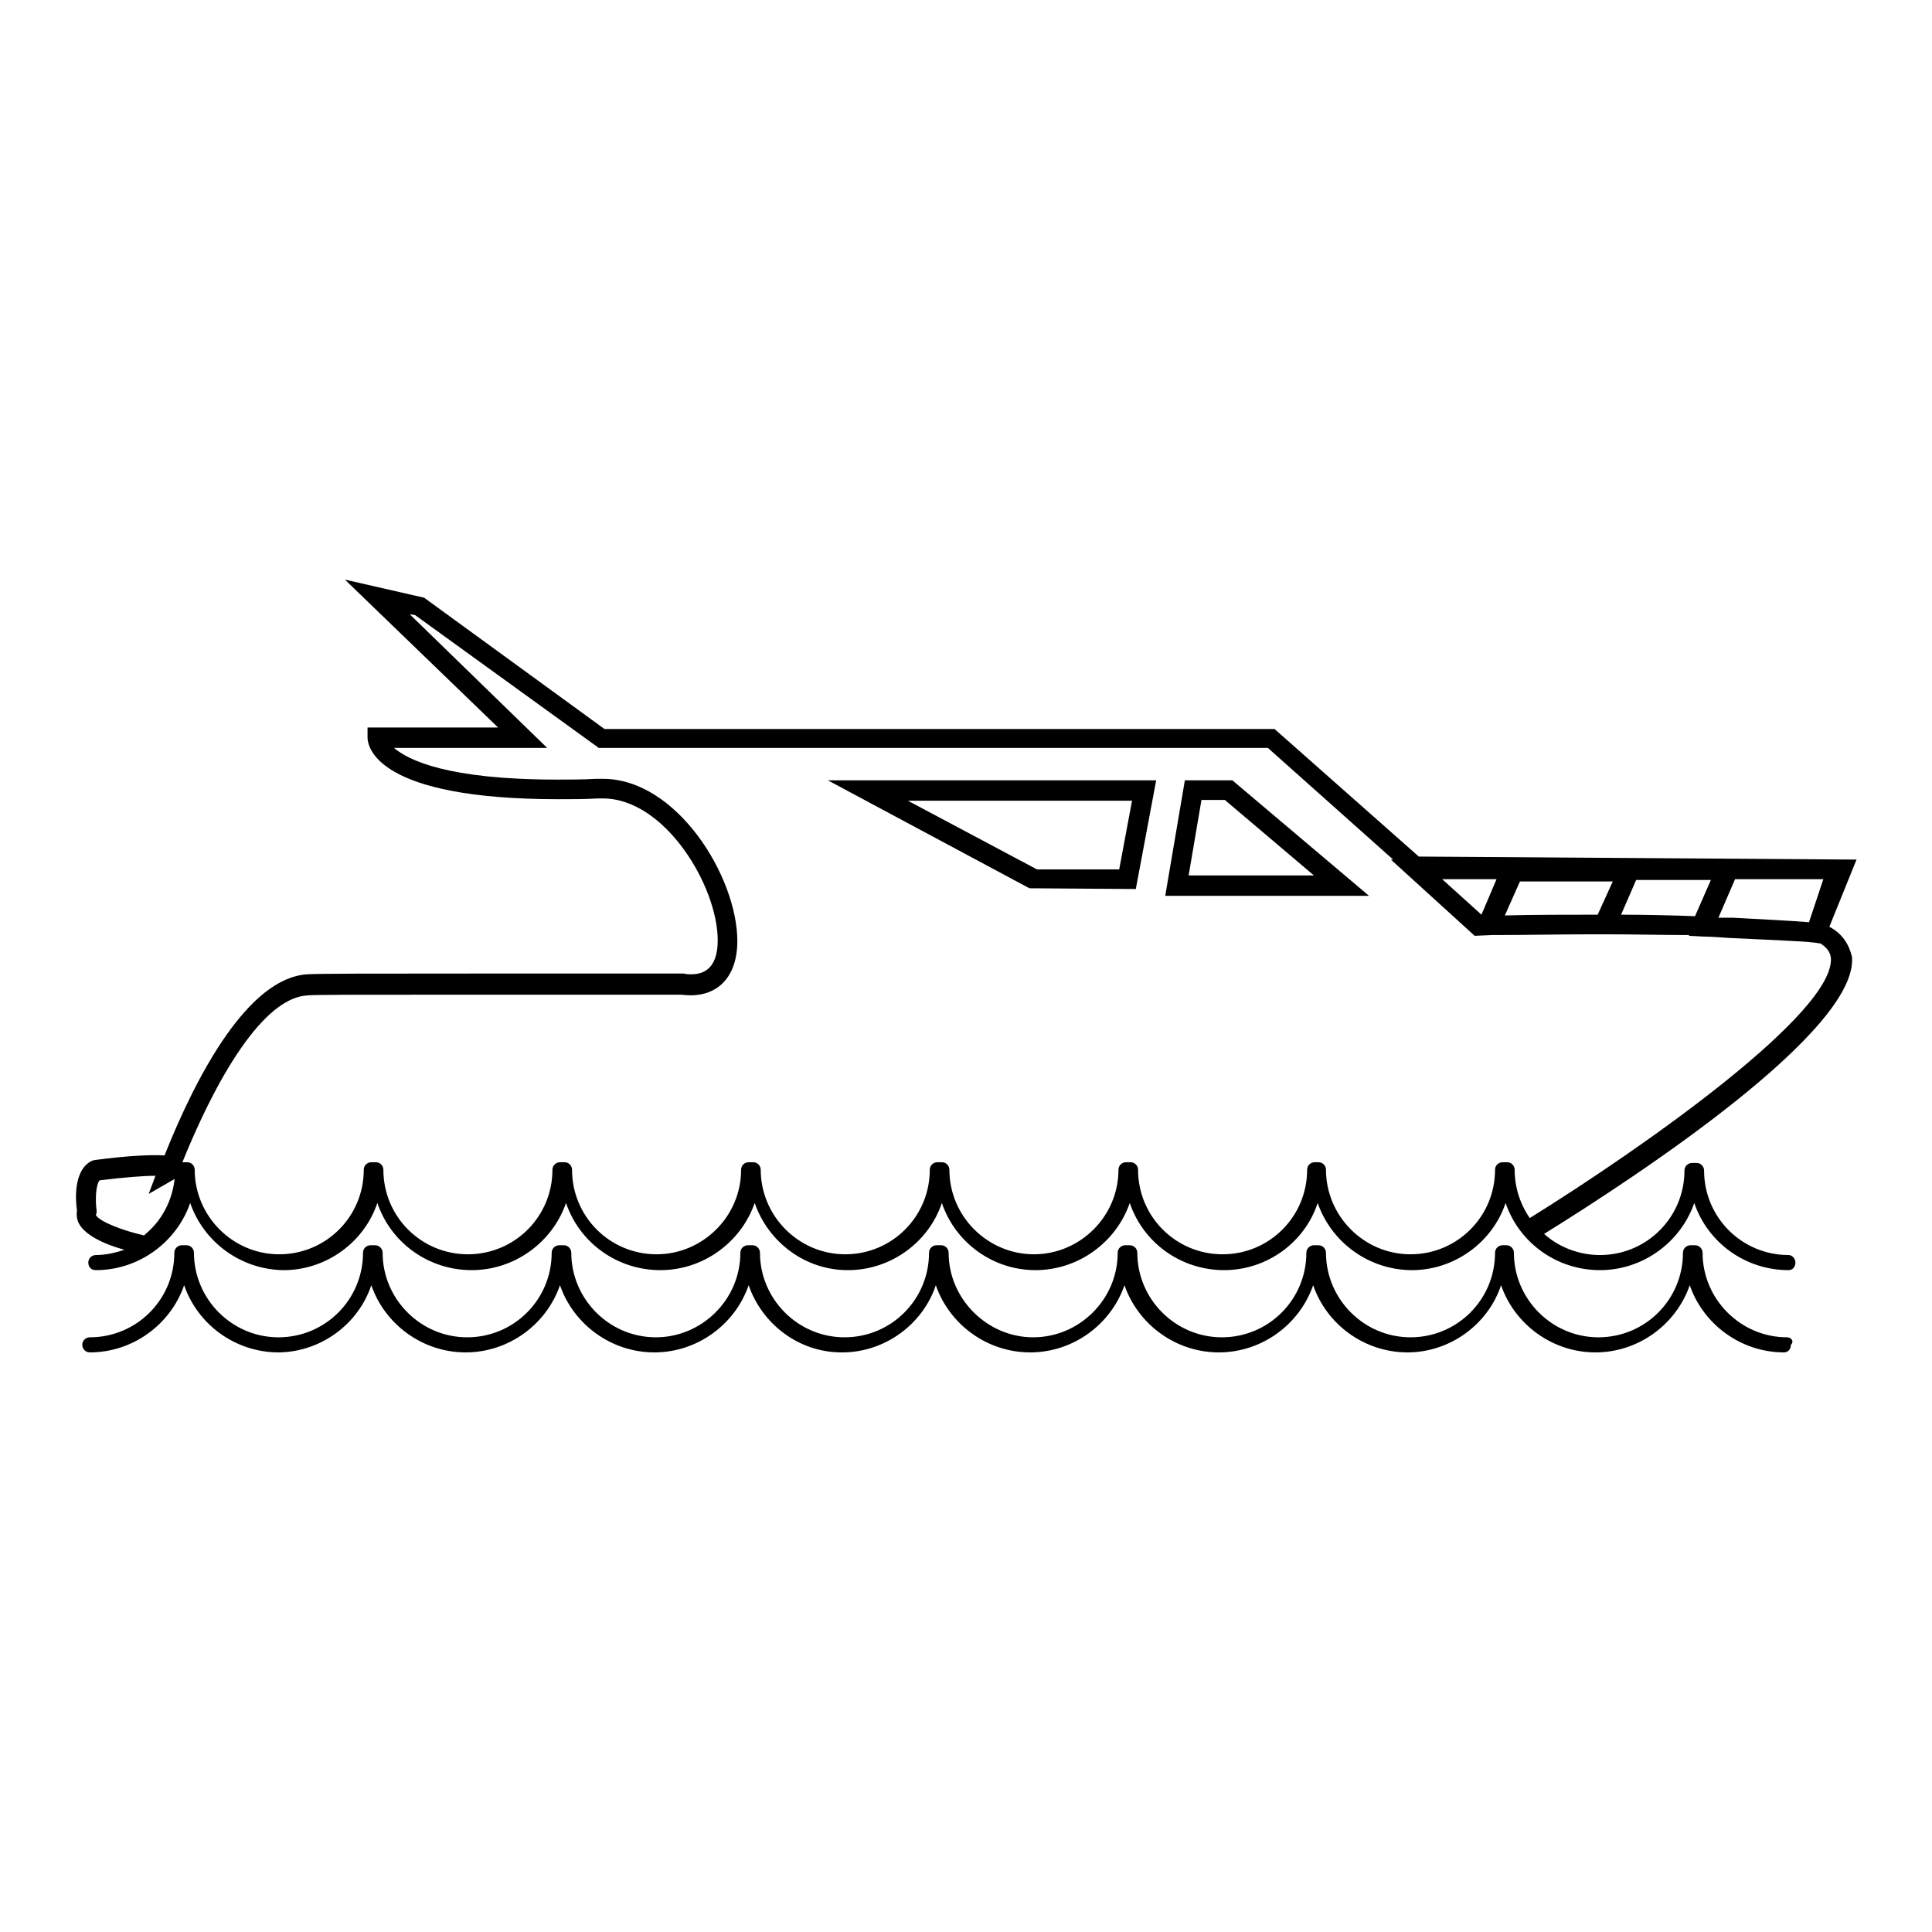
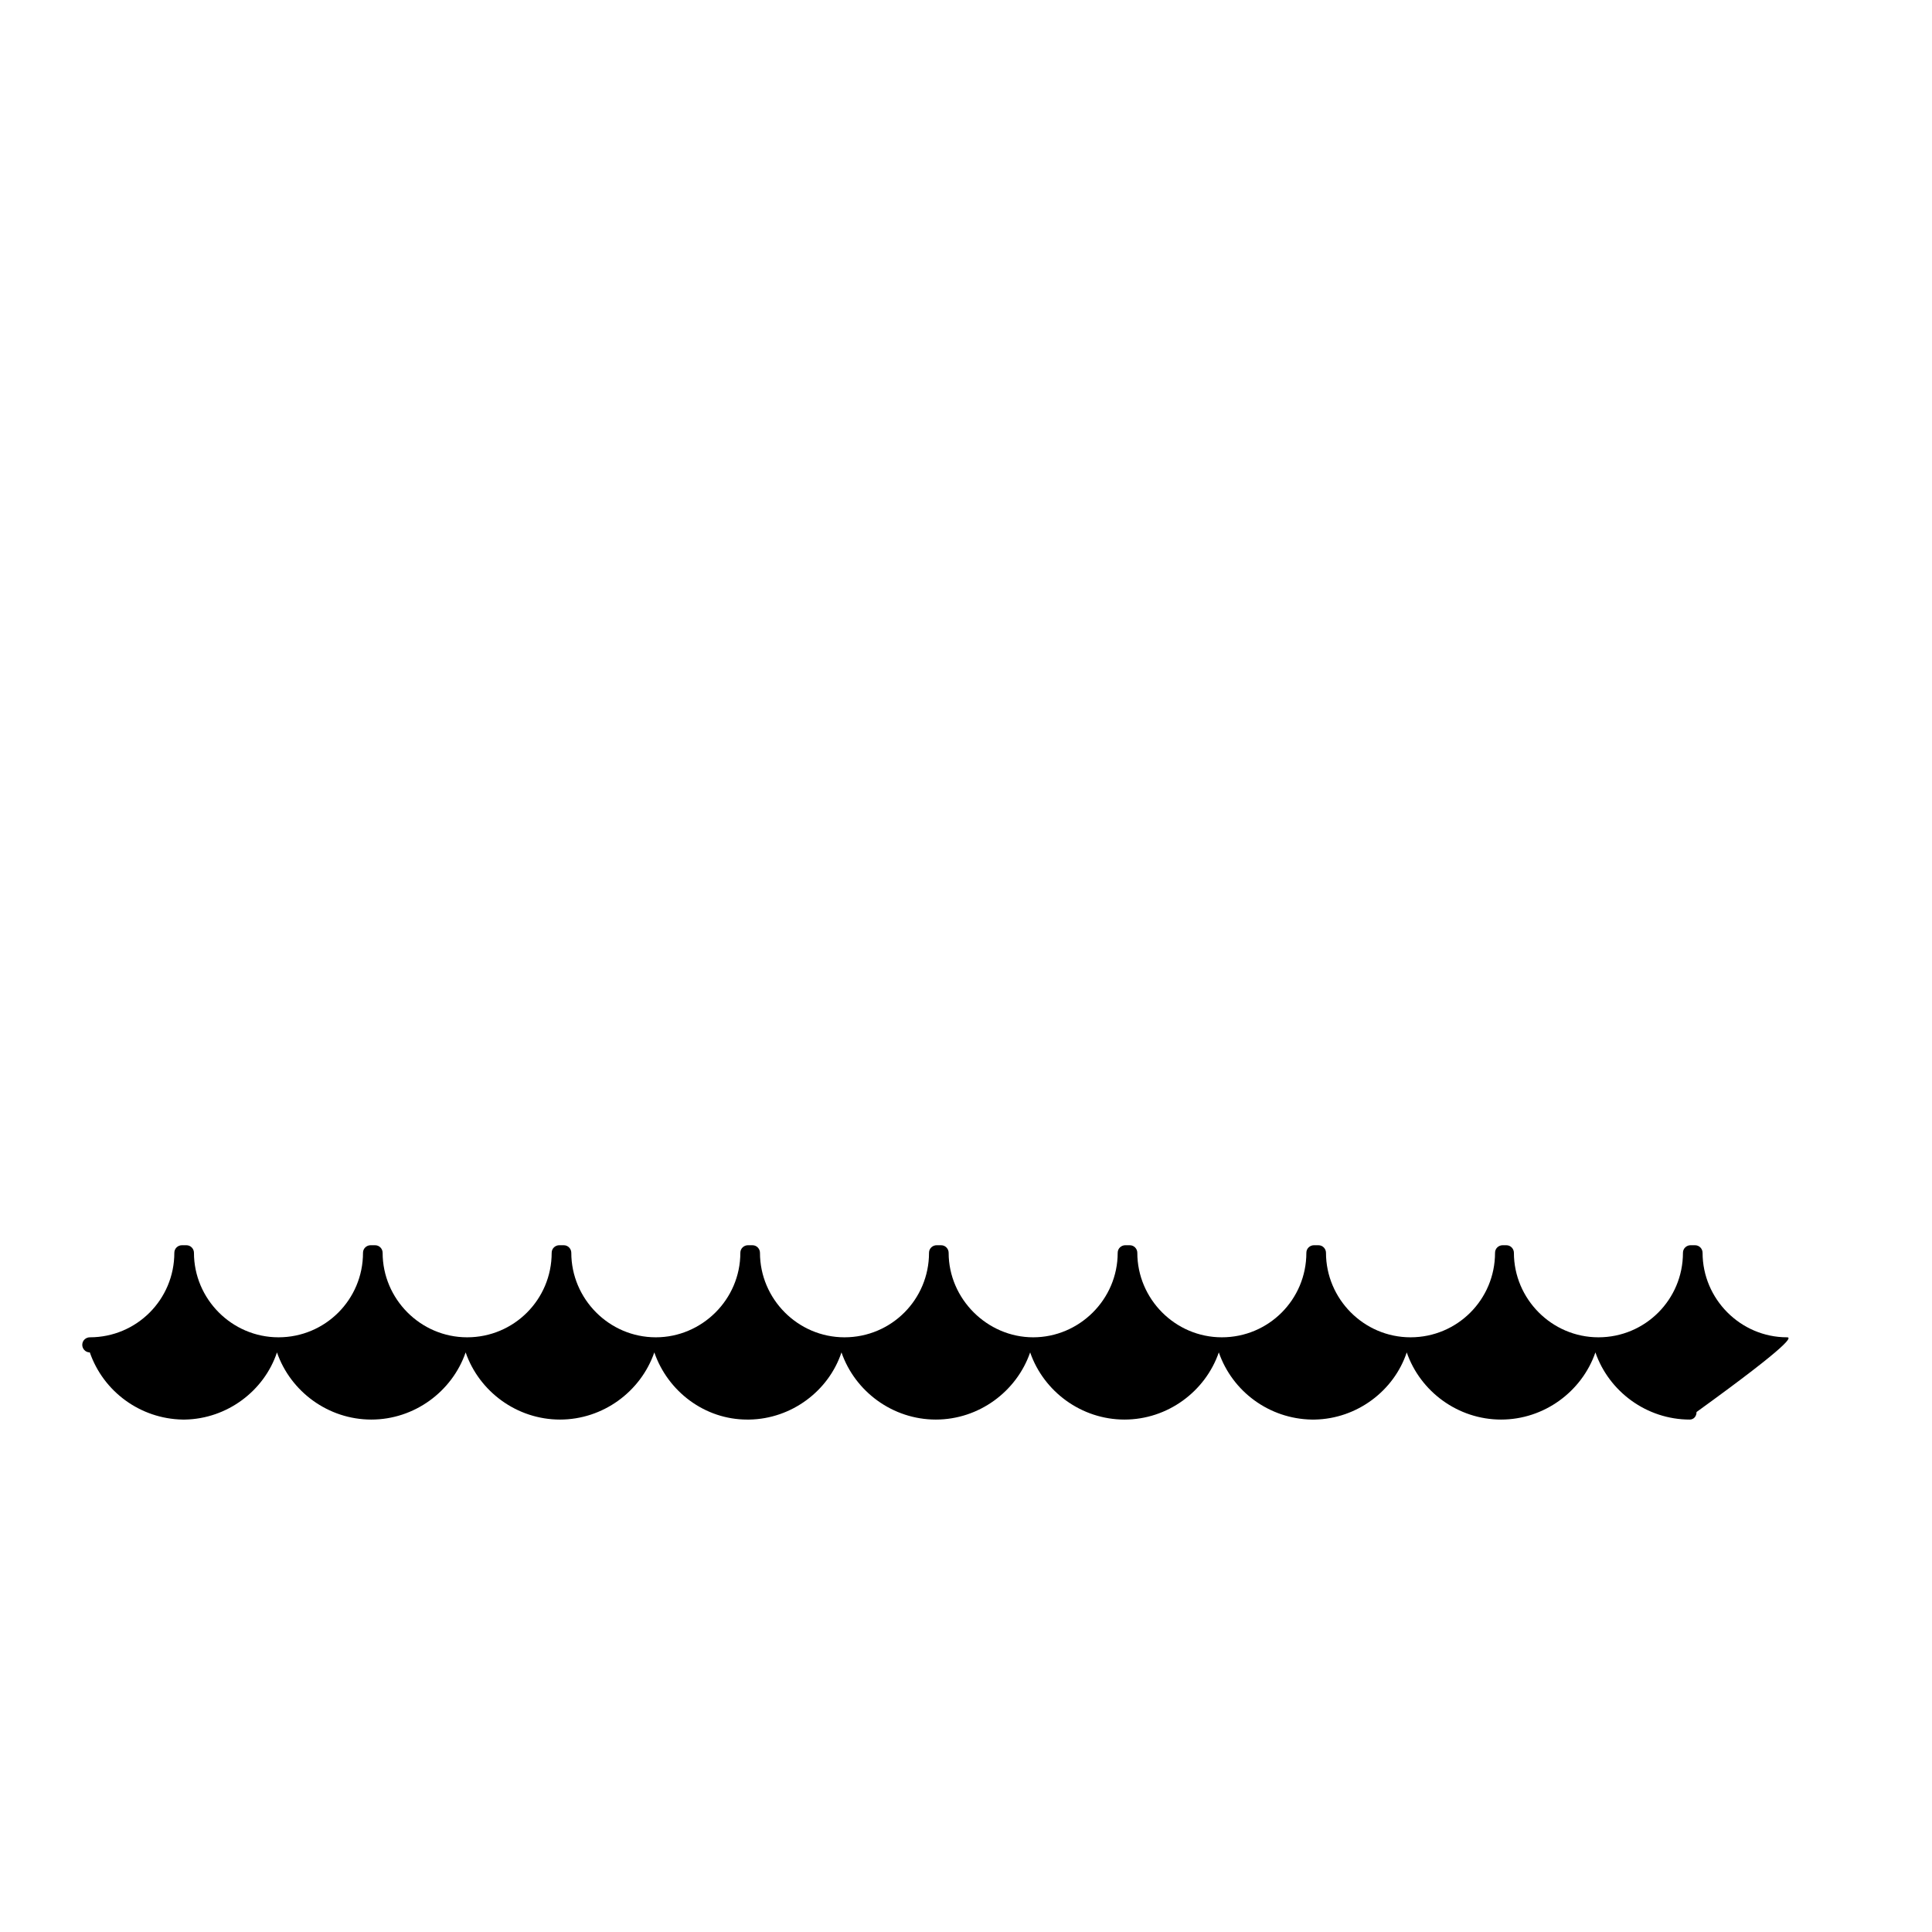
<svg xmlns="http://www.w3.org/2000/svg" version="1.1" x="0px" y="0px" viewBox="0 0 256 256" enable-background="new 0 0 256 256" xml:space="preserve">
  <g>
    <g>
      <g>
        <g>
-           <path fill="#000000" d="M236.8,177.2c-6.2,0-11.2-5.1-11.2-11.2c0-0.5-0.4-1-1-1c-0.1,0-0.2,0-0.3,0c-0.1,0-0.2,0-0.3,0c-0.5,0-1,0.4-1,1c0,6.2-5,11.2-11.2,11.2c-6.2,0-11.2-5.1-11.2-11.2c0-0.5-0.4-1-1-1c-0.1,0-0.2,0-0.3,0c-0.1,0-0.2,0-0.2,0c-0.5,0-1,0.4-1,1c0,6.2-5,11.2-11.2,11.2c-6.2,0-11.2-5.1-11.2-11.2c0-0.5-0.4-1-1-1c-0.1,0-0.2,0-0.3,0c-0.1,0-0.2,0-0.3,0c-0.5,0-1,0.4-1,1c0,6.2-5,11.2-11.2,11.2c-6.2,0-11.2-5.1-11.2-11.2c0-0.5-0.4-1-1-1c-0.1,0-0.2,0-0.3,0c-0.1,0-0.2,0-0.3,0c-0.5,0-1,0.4-1,1c0,6.2-5.1,11.2-11.2,11.2s-11.2-5.1-11.2-11.2c0-0.5-0.4-1-1-1c-0.1,0-0.2,0-0.3,0c-0.1,0-0.2,0-0.3,0c-0.5,0-1,0.4-1,1c0,6.2-5,11.2-11.2,11.2c-6.2,0-11.2-5.1-11.2-11.2c0-0.5-0.4-1-1-1c-0.1,0-0.2,0-0.3,0c-0.1,0-0.2,0-0.3,0c-0.5,0-1,0.4-1,1c0,6.2-5.1,11.2-11.2,11.2c-6.2,0-11.2-5.1-11.2-11.2c0-0.5-0.4-1-1-1c-0.1,0-0.2,0-0.3,0c-0.1,0-0.2,0-0.3,0c-0.5,0-1,0.4-1,1c0,6.2-5,11.2-11.2,11.2c-6.2,0-11.2-5.1-11.2-11.2c0-0.5-0.4-1-1-1c-0.1,0-0.2,0-0.3,0c-0.1,0-0.2,0-0.3,0c-0.5,0-1,0.4-1,1c0,6.2-5,11.2-11.2,11.2c-6.2,0-11.2-5.1-11.2-11.2c0-0.5-0.4-1-1-1c-0.1,0-0.2,0-0.3,0c-0.1,0-0.2,0-0.3,0c-0.5,0-1,0.4-1,1c0,6.2-5,11.2-11.2,11.2c-0.5,0-1,0.4-1,1c0,0.5,0.4,1,1,1c5.7,0,10.7-3.7,12.5-8.9c1.8,5.2,6.7,8.8,12.3,8.9h0h0.3l0,0c5.6-0.1,10.5-3.8,12.2-8.9c1.8,5.2,6.8,8.9,12.5,8.9c5.7,0,10.7-3.7,12.5-8.9c1.8,5.2,6.8,8.9,12.5,8.9c5.7,0,10.7-3.7,12.5-8.9c1.8,5.2,6.7,8.9,12.3,8.9h0.3h0c5.6-0.1,10.5-3.8,12.2-8.9c1.8,5.2,6.8,8.9,12.5,8.9c5.7,0,10.7-3.7,12.5-8.9c1.8,5.2,6.8,8.9,12.5,8.9c5.7,0,10.7-3.7,12.5-8.9c1.8,5.2,6.7,8.8,12.3,8.9l0,0h0.4l0,0c5.6-0.1,10.5-3.8,12.2-8.9c1.8,5.2,6.8,8.9,12.5,8.9c5.7,0,10.7-3.7,12.5-8.9c1.8,5.2,6.8,8.9,12.5,8.9c0.5,0,0.9-0.4,0.9-1C237.8,177.7,237.3,177.2,236.8,177.2z M124.5,165.5L124.5,165.5L124.5,165.5L124.5,165.5z" />
-           <path fill="#000000" d="M150.5,117.8l2.7-14.4h-43.5l26.7,14.3L150.5,117.8z M150,106.1l-1.7,9.1h-10.9l-17.1-9.1H150z" />
-           <path fill="#000000" d="M242.4,122.8l3.6-8.9l-58-0.4l-19-16.8l-0.1-0.1H80.1L56.2,79.2l-10.5-2.4l20.3,19.6H48.7v1.3c0,1.3,1.2,8.2,25.3,8.2c1.7,0,3.4,0,5.2-0.1c0.2,0,0.5,0,0.7,0c8.2,0,15.2,11.6,15.2,18.8c0,3-1.2,4.5-3.5,4.5c-0.3,0-0.6,0-1-0.1c0,0-14.8,0-28.2,0c-12.9,0-20.2,0-21.7,0.1c-7.8,0.5-14.6,13.2-18.9,24c-1.6-0.1-4.6,0-9.2,0.6l-0.4,0.1c-2.5,1.2-2.2,5.2-2,6.6c-0.1,0.6,0,1.3,0.3,1.8c0.9,1.6,3.7,2.8,6,3.4c-1.2,0.4-2.5,0.7-3.8,0.7c-0.5,0-1,0.4-1,1s0.4,1,1,1c5.7,0,10.7-3.7,12.5-8.9c1.8,5.2,6.7,8.8,12.3,8.9h0h0.3l0,0c5.6-0.1,10.5-3.8,12.2-8.9c1.8,5.3,6.8,8.9,12.5,8.9c5.7,0,10.7-3.7,12.5-8.9c1.8,5.3,6.8,8.9,12.5,8.9c5.7,0,10.7-3.7,12.5-8.9c1.8,5.2,6.7,8.9,12.3,8.9h0.3h0c5.6-0.1,10.5-3.8,12.2-8.9c1.8,5.3,6.8,8.9,12.4,8.9c5.7,0,10.7-3.7,12.5-8.9c1.8,5.3,6.8,8.9,12.5,8.9c5.7,0,10.7-3.7,12.4-8.9c1.8,5.2,6.7,8.8,12.3,8.9l0,0h0.4l0,0c5.6-0.1,10.5-3.8,12.2-8.9c1.8,5.3,6.8,8.9,12.5,8.9c5.7,0,10.7-3.7,12.5-8.9c1.8,5.3,6.8,8.9,12.5,8.9c0.5,0,0.9-0.4,0.9-1c0-0.5-0.4-1-0.9-1c-6.2,0-11.2-5-11.2-11.2c0-0.5-0.4-1-1-1c-0.1,0-0.2,0-0.3,0c-0.1,0-0.2,0-0.3,0c-0.5,0-1,0.4-1,1c0,6.2-5,11.2-11.2,11.2c-2.7,0-5.4-1-7.4-2.8c12.9-8,41.6-27,40.8-36.7C245,125.1,244.1,123.7,242.4,122.8z M196.3,121.2l-5.2-4.7h7.2L196.3,121.2z M227.7,121.6l2.2-5.1h11.7l-1.9,5.7c-2.3-0.2-6.6-0.4-10.1-0.6L227.7,121.6z M214.8,121.2l2-4.6h9.9l-2.1,4.8C222.1,121.3,218,121.2,214.8,121.2z M211.7,121.2h-0.3c-3.1,0-8.1,0-12,0.1l2-4.5h12.3L211.7,121.2z M229.5,123.9L229.5,123.9L229.5,123.9L229.5,123.9z M19.1,163.7c-2.7-0.6-5.9-1.8-6.4-2.7l0.1-0.3l0-0.3c-0.2-1.5-0.1-3.4,0.4-4c3.3-0.4,5.8-0.6,7.3-0.6c0,0,0.1,0,0.1,0l-0.9,2.4l3.3-1.9c0.2-0.1,0.7-0.5,0.8-1.3v-0.1c5.8-14.5,11.8-22.7,16.9-23c1-0.1,5.5-0.1,21.5-0.1H63c13.3,0,27.2,0,27.3,0c4.5,0.6,7.4-2.1,7.4-7.1c0-8.5-8-21.5-17.8-21.5c-0.3,0-0.7,0-0.9,0c-1.8,0.1-3.5,0.1-5.2,0.1c-14.6,0-19.7-2.6-21.6-4.2h20.3L54.3,81.4l0.7,0.1l24.2,17.5l0.1,0.1h88.7l16.6,14.8h-0.3l11.1,10.1l2.3-0.1l0.3,0c3.8,0,9.2-0.1,12.9-0.1l1.9,0c3.6,0,8,0.1,11,0.1l0,0.1l1.9,0.1c0.9,0,2.2,0.1,3.7,0.2h0.1c4,0.2,9.4,0.4,10.9,0.6l0.7,0.1h0.1c0.8,0.5,1.3,1.1,1.4,1.9c0.6,7.2-24.6,25-39.9,34.5c-1.3-1.9-2-4.1-2-6.4c0-0.5-0.4-1-1-1c-0.1,0-0.2,0-0.3,0c-0.1,0-0.2,0-0.3,0c-0.5,0-1,0.4-1,1c0,6.2-5,11.2-11.2,11.2c-6.2,0-11.2-5.1-11.2-11.2c0-0.5-0.4-1-1-1c-0.1,0-0.2,0-0.3,0c-0.1,0-0.2,0-0.2,0c-0.5,0-1,0.4-1,1c0,6.2-5,11.2-11.2,11.2c-6.2,0-11.2-5-11.2-11.2c0-0.5-0.4-1-1-1c-0.1,0-0.2,0-0.3,0c-0.1,0-0.2,0-0.3,0c-0.5,0-1,0.4-1,1c0,6.2-5.1,11.2-11.2,11.2s-11.2-5-11.2-11.2c0-0.5-0.4-1-1-1c-0.1,0-0.2,0-0.3,0c-0.1,0-0.2,0-0.3,0c-0.5,0-1,0.4-1,1c0,6.2-5,11.2-11.2,11.2c-6.2,0-11.2-5.1-11.2-11.2c0-0.5-0.4-1-1-1c-0.1,0-0.2,0-0.3,0c-0.1,0-0.2,0-0.3,0c-0.5,0-1,0.4-1,1c0,6.2-5.1,11.2-11.2,11.2c-6.2,0-11.2-5-11.2-11.2c0-0.5-0.4-1-1-1c-0.1,0-0.2,0-0.3,0c-0.1,0-0.2,0-0.3,0c-0.5,0-1,0.4-1,1c0,6.2-5,11.2-11.2,11.2c-6.2,0-11.2-5-11.2-11.2c0-0.5-0.4-1-1-1c-0.1,0-0.2,0-0.3,0c-0.1,0-0.2,0-0.3,0c-0.5,0-1,0.4-1,1c0,6.2-5,11.2-11.2,11.2c-6.2,0-11.2-5.1-11.2-11.2c0-0.5-0.4-1-1-1c-0.1,0-0.2,0-0.3,0c-0.1,0-0.2,0-0.3,0c-0.5,0-1,0.4-1,1c0,3.4-1.5,6.5-3.9,8.5L19.1,163.7L19.1,163.7L19.1,163.7z M124.5,154.7L124.5,154.7L124.5,154.7L124.5,154.7z" />
-           <path fill="#000000" d="M163.3,103.4H157l-2.6,15.3h27L163.3,103.4z M162.3,106l11.8,10h-16.6l1.7-10H162.3z" />
+           <path fill="#000000" d="M236.8,177.2c-6.2,0-11.2-5.1-11.2-11.2c0-0.5-0.4-1-1-1c-0.1,0-0.2,0-0.3,0c-0.1,0-0.2,0-0.3,0c-0.5,0-1,0.4-1,1c0,6.2-5,11.2-11.2,11.2c-6.2,0-11.2-5.1-11.2-11.2c0-0.5-0.4-1-1-1c-0.1,0-0.2,0-0.3,0c-0.1,0-0.2,0-0.2,0c-0.5,0-1,0.4-1,1c0,6.2-5,11.2-11.2,11.2c-6.2,0-11.2-5.1-11.2-11.2c0-0.5-0.4-1-1-1c-0.1,0-0.2,0-0.3,0c-0.1,0-0.2,0-0.3,0c-0.5,0-1,0.4-1,1c0,6.2-5,11.2-11.2,11.2c-6.2,0-11.2-5.1-11.2-11.2c0-0.5-0.4-1-1-1c-0.1,0-0.2,0-0.3,0c-0.1,0-0.2,0-0.3,0c-0.5,0-1,0.4-1,1c0,6.2-5.1,11.2-11.2,11.2s-11.2-5.1-11.2-11.2c0-0.5-0.4-1-1-1c-0.1,0-0.2,0-0.3,0c-0.1,0-0.2,0-0.3,0c-0.5,0-1,0.4-1,1c0,6.2-5,11.2-11.2,11.2c-6.2,0-11.2-5.1-11.2-11.2c0-0.5-0.4-1-1-1c-0.1,0-0.2,0-0.3,0c-0.1,0-0.2,0-0.3,0c-0.5,0-1,0.4-1,1c0,6.2-5.1,11.2-11.2,11.2c-6.2,0-11.2-5.1-11.2-11.2c0-0.5-0.4-1-1-1c-0.1,0-0.2,0-0.3,0c-0.1,0-0.2,0-0.3,0c-0.5,0-1,0.4-1,1c0,6.2-5,11.2-11.2,11.2c-6.2,0-11.2-5.1-11.2-11.2c0-0.5-0.4-1-1-1c-0.1,0-0.2,0-0.3,0c-0.1,0-0.2,0-0.3,0c-0.5,0-1,0.4-1,1c0,6.2-5,11.2-11.2,11.2c-6.2,0-11.2-5.1-11.2-11.2c0-0.5-0.4-1-1-1c-0.1,0-0.2,0-0.3,0c-0.1,0-0.2,0-0.3,0c-0.5,0-1,0.4-1,1c0,6.2-5,11.2-11.2,11.2c-0.5,0-1,0.4-1,1c0,0.5,0.4,1,1,1c1.8,5.2,6.7,8.8,12.3,8.9h0h0.3l0,0c5.6-0.1,10.5-3.8,12.2-8.9c1.8,5.2,6.8,8.9,12.5,8.9c5.7,0,10.7-3.7,12.5-8.9c1.8,5.2,6.8,8.9,12.5,8.9c5.7,0,10.7-3.7,12.5-8.9c1.8,5.2,6.7,8.9,12.3,8.9h0.3h0c5.6-0.1,10.5-3.8,12.2-8.9c1.8,5.2,6.8,8.9,12.5,8.9c5.7,0,10.7-3.7,12.5-8.9c1.8,5.2,6.8,8.9,12.5,8.9c5.7,0,10.7-3.7,12.5-8.9c1.8,5.2,6.7,8.8,12.3,8.9l0,0h0.4l0,0c5.6-0.1,10.5-3.8,12.2-8.9c1.8,5.2,6.8,8.9,12.5,8.9c5.7,0,10.7-3.7,12.5-8.9c1.8,5.2,6.8,8.9,12.5,8.9c0.5,0,0.9-0.4,0.9-1C237.8,177.7,237.3,177.2,236.8,177.2z M124.5,165.5L124.5,165.5L124.5,165.5L124.5,165.5z" />
        </g>
      </g>
      <g />
      <g />
      <g />
      <g />
      <g />
      <g />
      <g />
      <g />
      <g />
      <g />
      <g />
      <g />
      <g />
      <g />
      <g />
    </g>
  </g>
</svg>